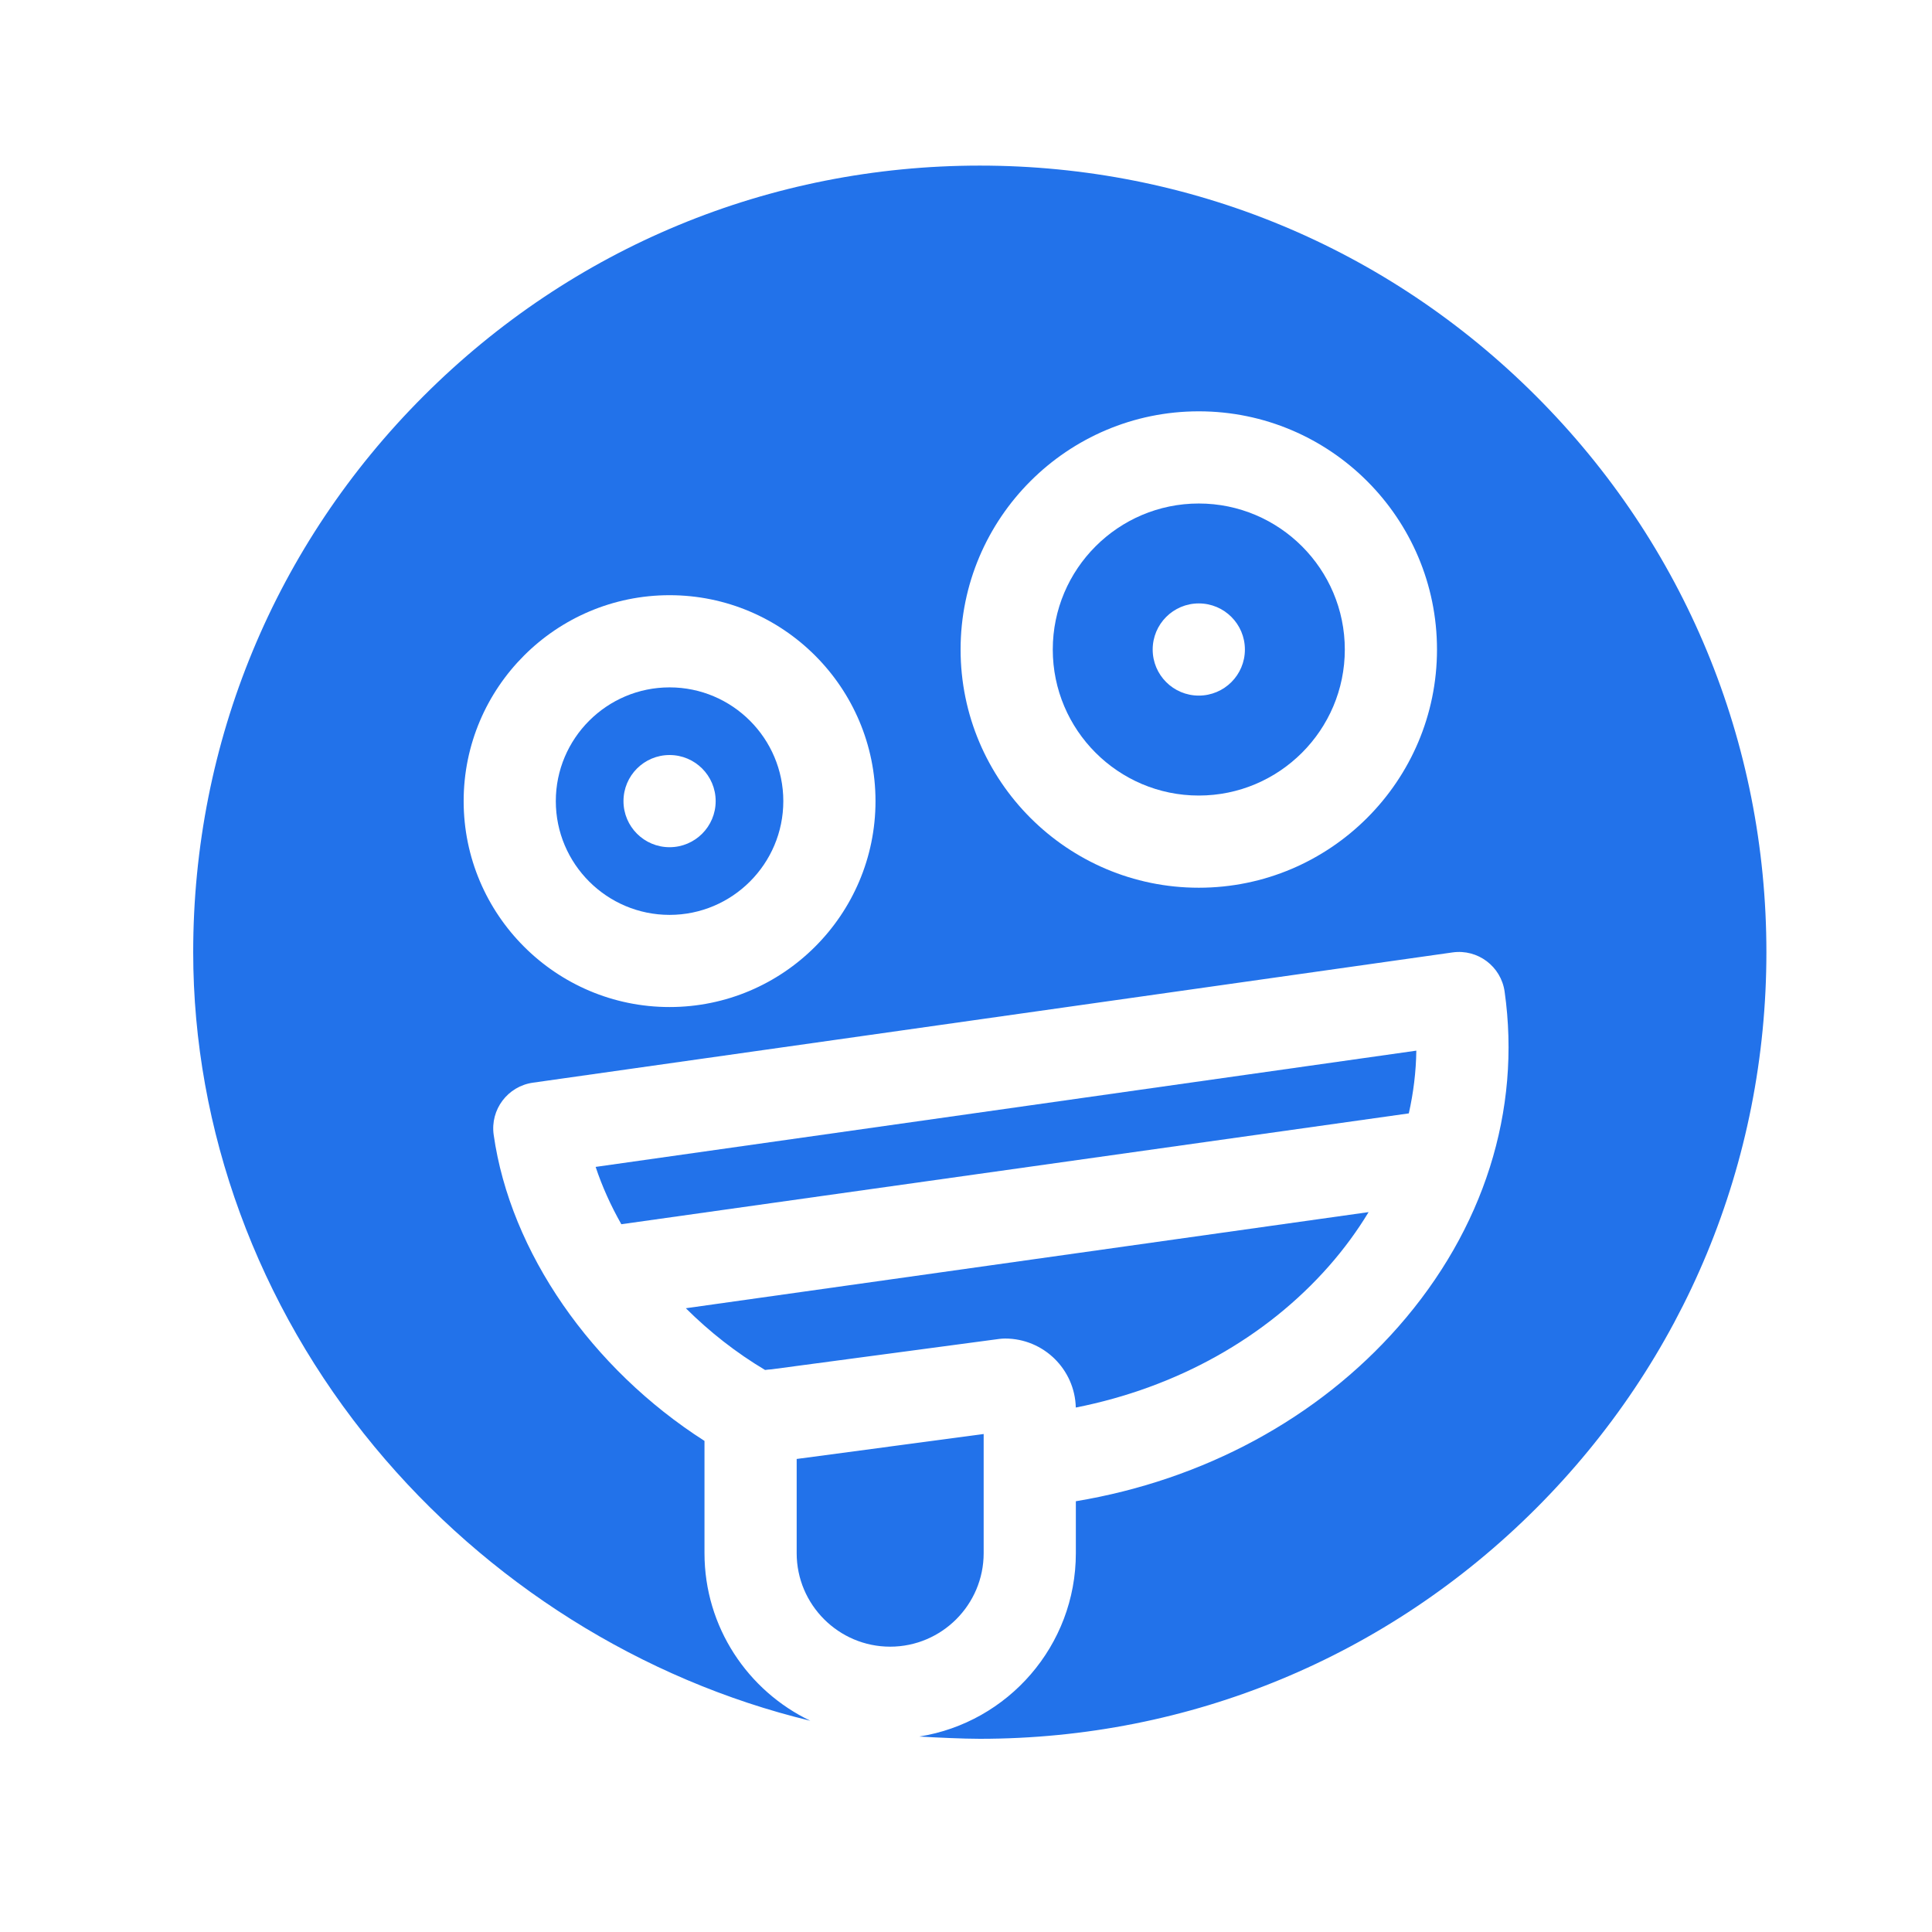
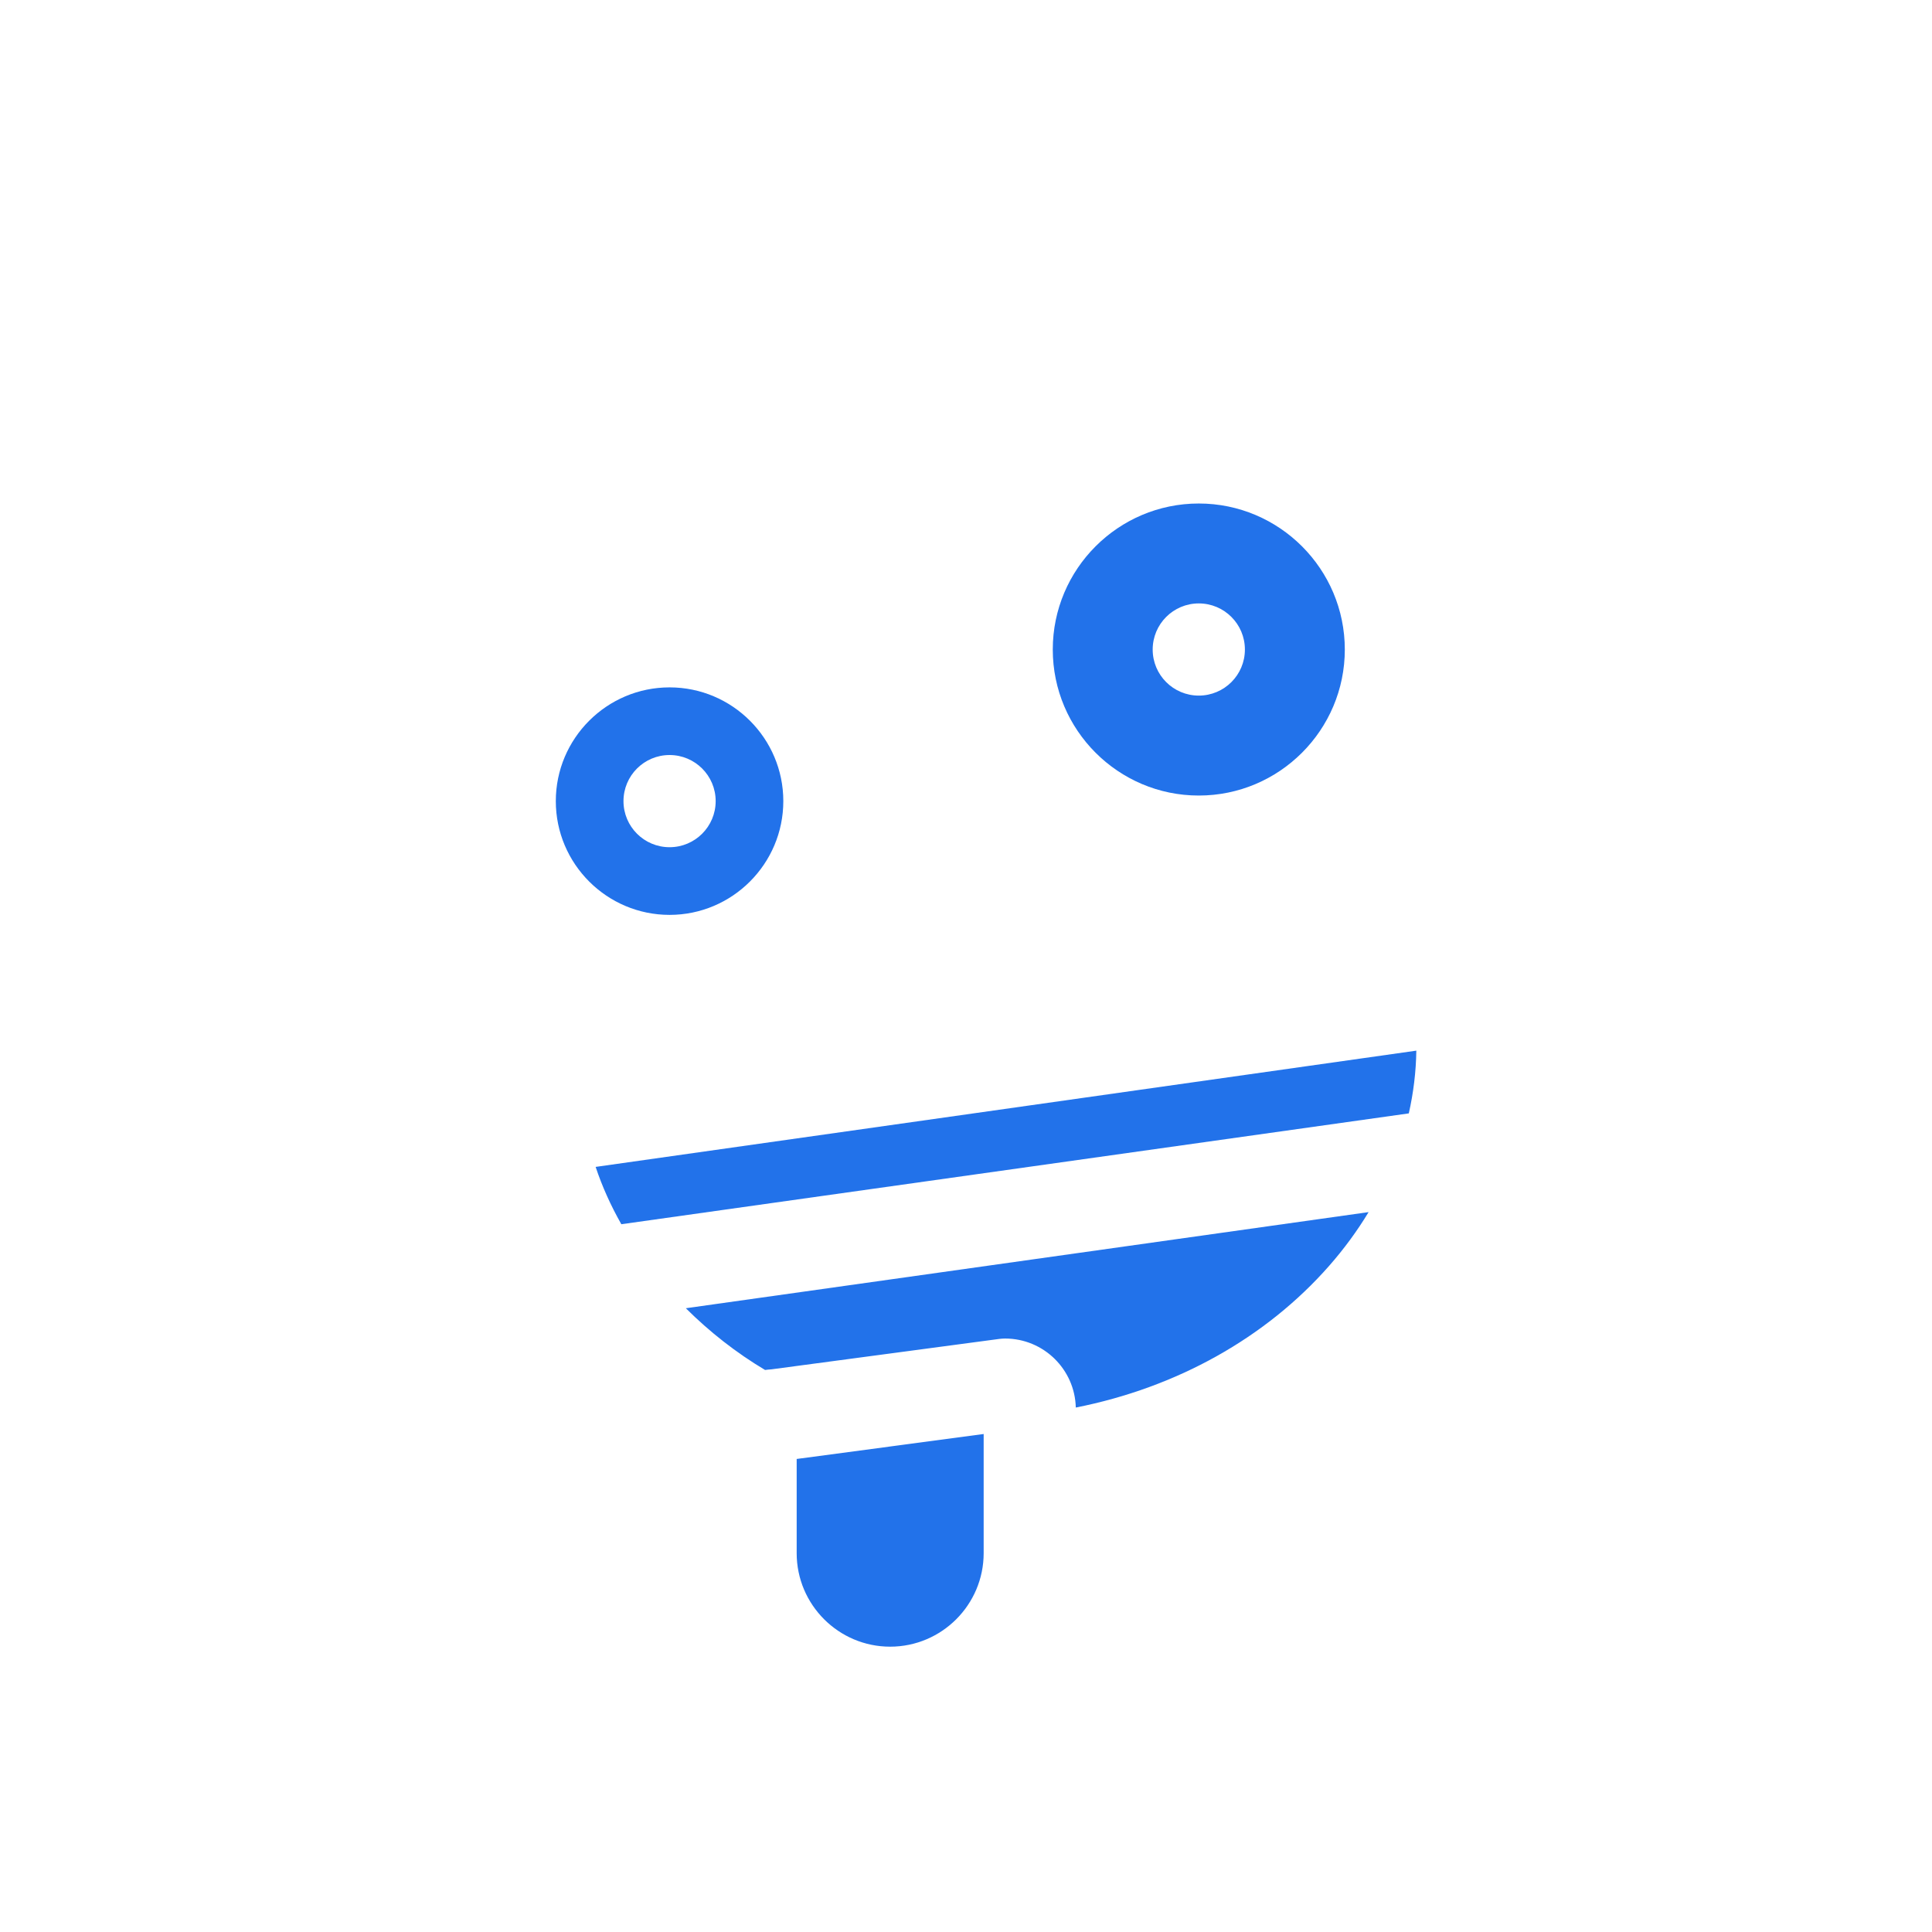
<svg xmlns="http://www.w3.org/2000/svg" width="70" height="70" viewBox="0 0 70 70" fill="none">
  <path d="M27.948 49.614L36.197 48.513C36.27 48.503 36.344 48.498 36.418 48.498C37.81 48.498 38.945 49.614 38.978 50.998C42.631 50.276 45.864 48.475 48.16 45.861C48.705 45.24 49.18 44.59 49.587 43.917L24.849 47.4C25.703 48.251 26.671 49.012 27.72 49.637C27.795 49.627 27.871 49.618 27.948 49.614Z" fill="#2272EA" />
  <path d="M24.26 24.905C21.987 24.905 20.138 26.754 20.138 29.026C20.138 31.299 21.987 33.148 24.26 33.148C26.532 33.148 28.381 31.299 28.381 29.026C28.381 26.754 26.532 24.905 24.26 24.905ZM24.26 30.696C23.337 30.696 22.59 29.948 22.59 29.026C22.59 28.104 23.337 27.356 24.26 27.356C25.182 27.356 25.93 28.104 25.93 29.026C25.93 29.948 25.182 30.696 24.26 30.696Z" fill="#2272EA" />
  <path d="M51.316 38.067L21.581 42.279C21.814 42.981 22.128 43.678 22.512 44.356L51.044 40.34C51.212 39.591 51.306 38.831 51.316 38.067Z" fill="#2272EA" />
  <path d="M32.252 59.662C34.12 59.662 35.64 58.142 35.64 56.274V51.957L28.865 52.861V56.274C28.865 58.142 30.385 59.662 32.252 59.662Z" fill="#2272EA" />
  <path d="M43.434 18.243C40.517 18.243 38.144 20.616 38.144 23.534C38.144 26.451 40.517 28.824 43.434 28.824C46.352 28.824 48.725 26.451 48.725 23.534C48.725 20.616 46.352 18.243 43.434 18.243ZM43.434 25.203C42.512 25.203 41.764 24.456 41.764 23.534C41.764 22.611 42.512 21.863 43.434 21.863C44.357 21.863 45.105 22.611 45.105 23.534C45.105 24.456 44.357 25.203 43.434 25.203Z" fill="#2272EA" />
-   <path d="M55.652 14.348C50.269 8.965 43.112 6 35.5 6C27.887 6 20.73 8.965 15.348 14.348C9.965 19.73 7 26.887 7 34.5C7 40.936 9.332 47.299 13.567 52.416C17.649 57.349 23.252 60.87 29.361 62.347C27.095 61.264 25.525 58.949 25.525 56.274V52.207C21.432 49.589 18.489 45.365 17.887 41.116C17.758 40.203 18.393 39.358 19.306 39.228L52.628 34.508C53.541 34.378 54.386 35.014 54.515 35.927C55.126 40.236 53.76 44.547 50.669 48.065C47.75 51.387 43.615 53.621 38.98 54.393V56.274C38.98 59.625 36.518 62.41 33.308 62.918C33.925 62.955 34.91 63 35.5 63C43.113 63 50.27 60.035 55.653 54.653C61.035 49.27 64 42.112 64 34.5C64 26.887 61.035 19.73 55.652 14.348ZM24.26 36.487C20.146 36.487 16.799 33.14 16.799 29.026C16.799 24.912 20.145 21.565 24.26 21.565C28.374 21.565 31.721 24.912 31.721 29.026C31.721 33.14 28.374 36.487 24.26 36.487ZM43.434 32.164C38.675 32.164 34.804 28.293 34.804 23.534C34.804 18.774 38.675 14.903 43.434 14.903C48.194 14.903 52.065 18.774 52.065 23.534C52.065 28.293 48.194 32.164 43.434 32.164Z" fill="#2272EA" />
</svg>